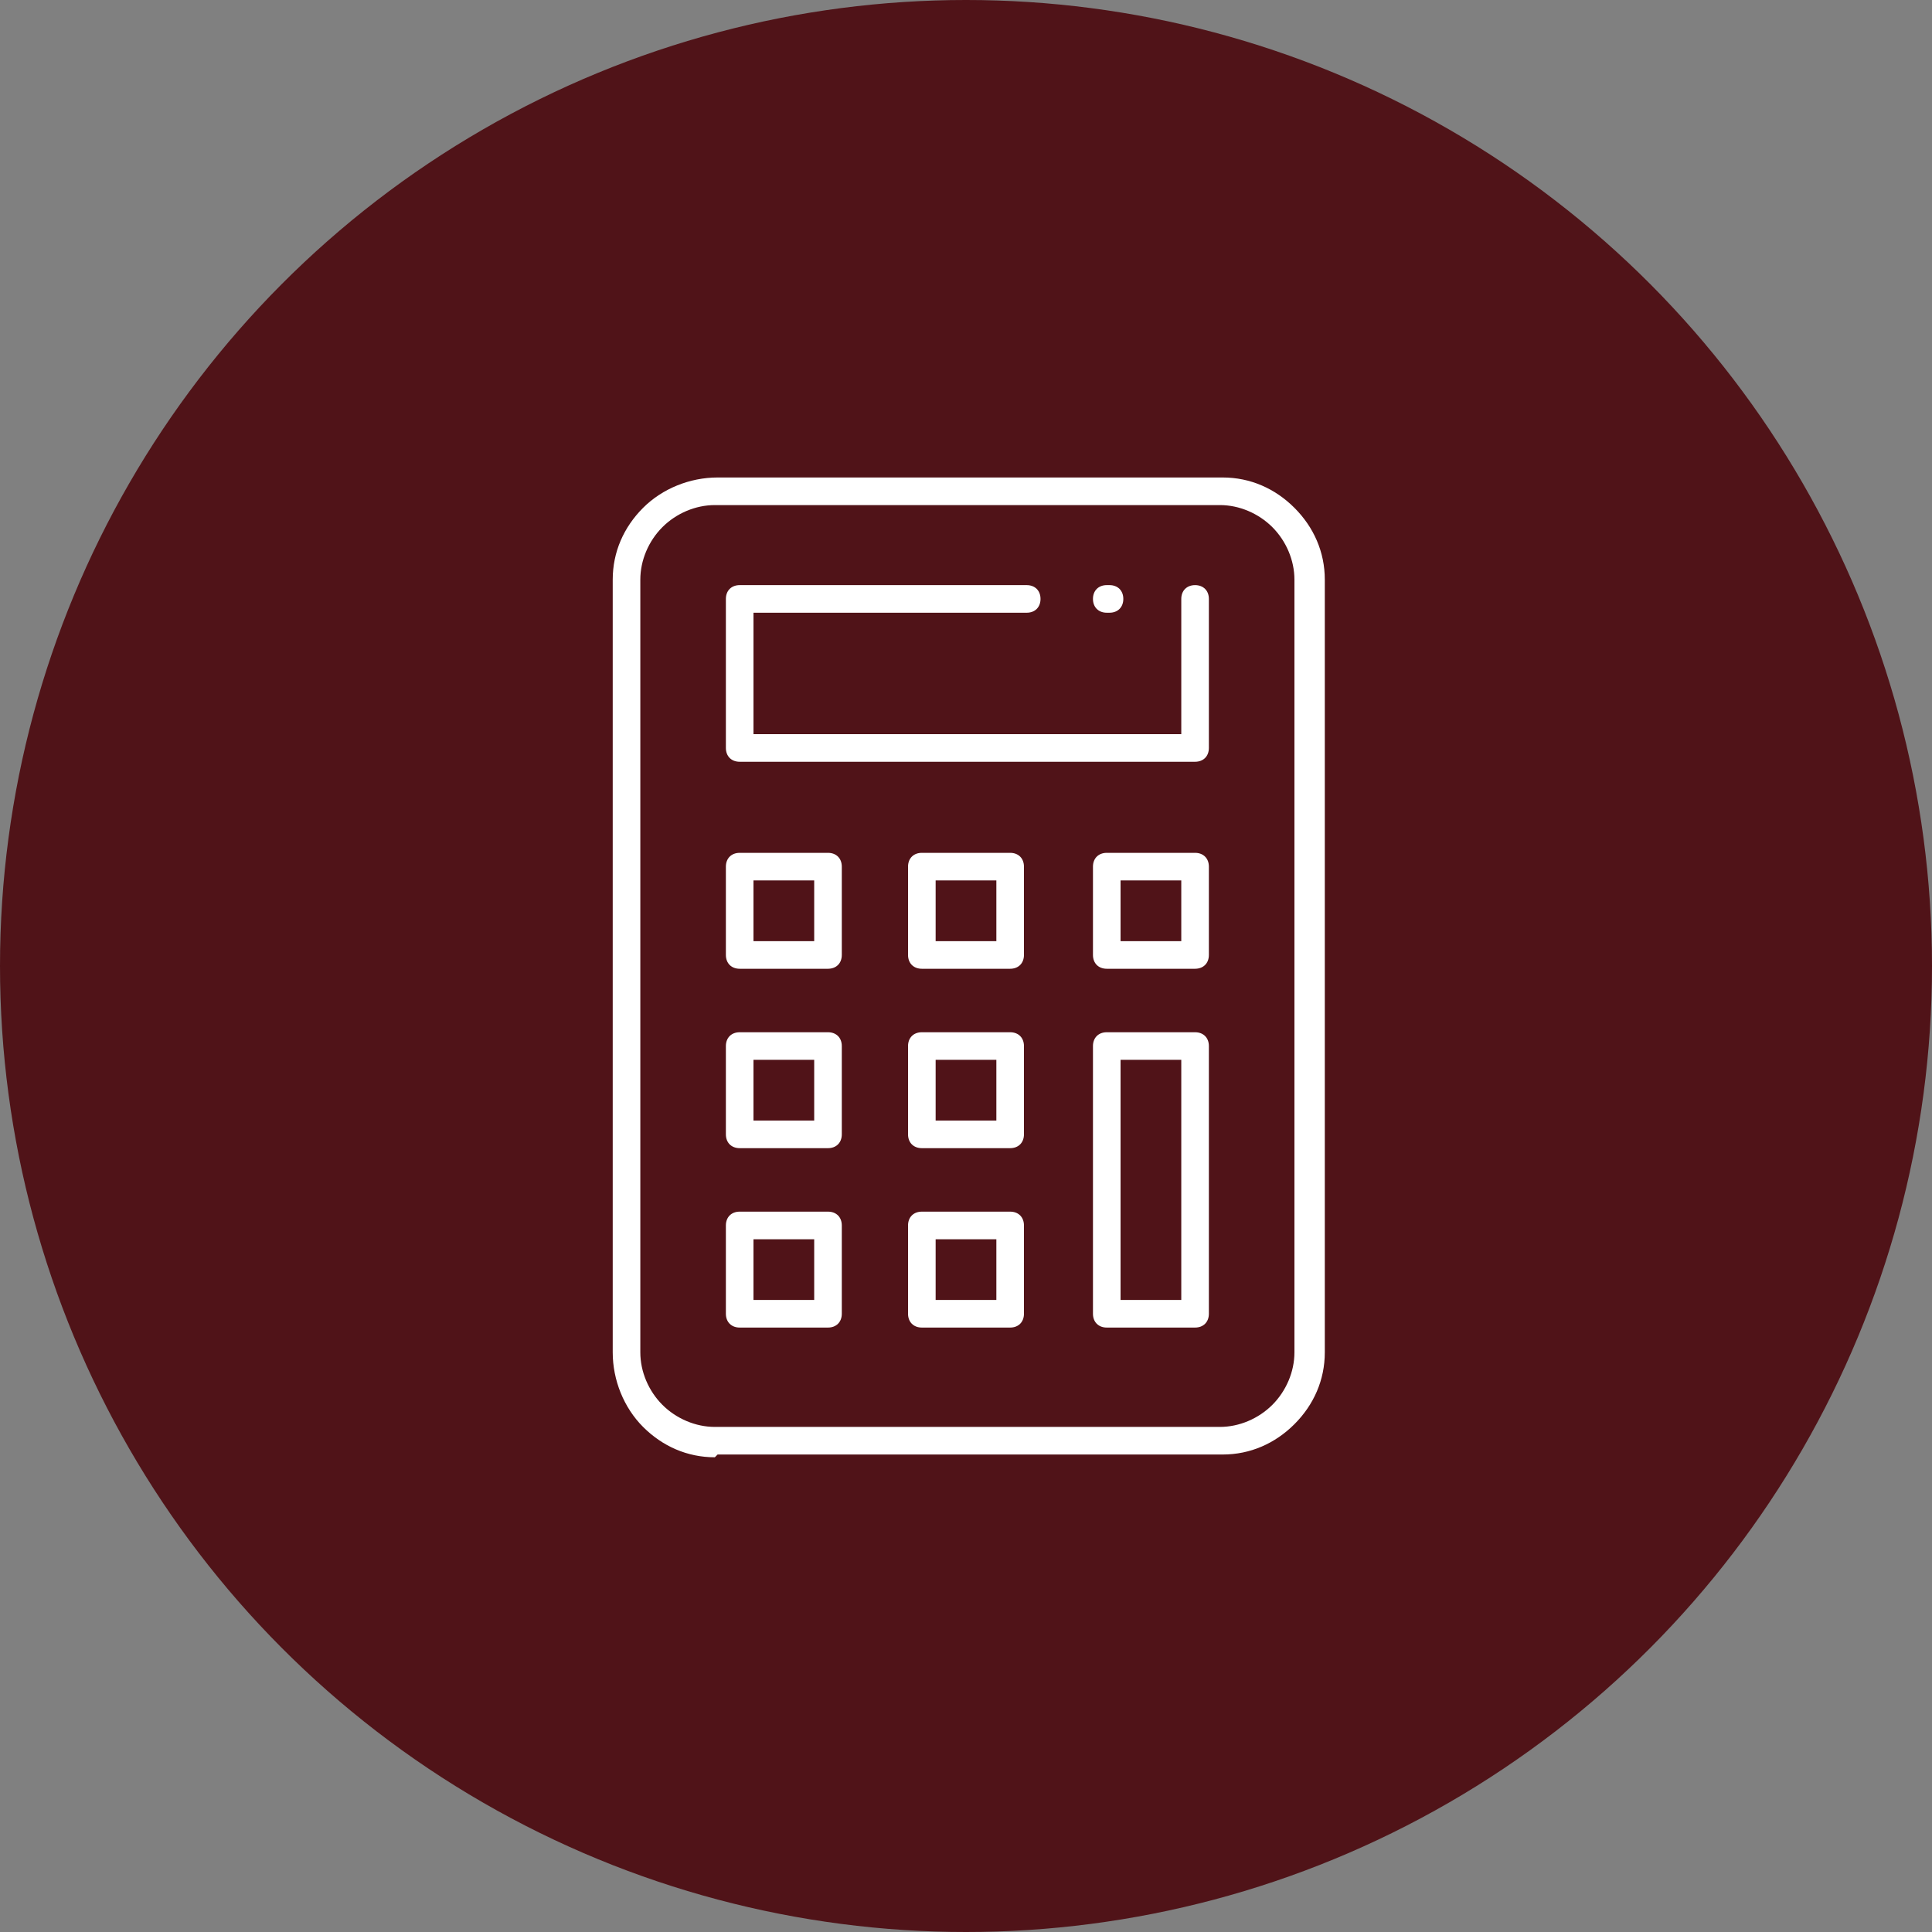
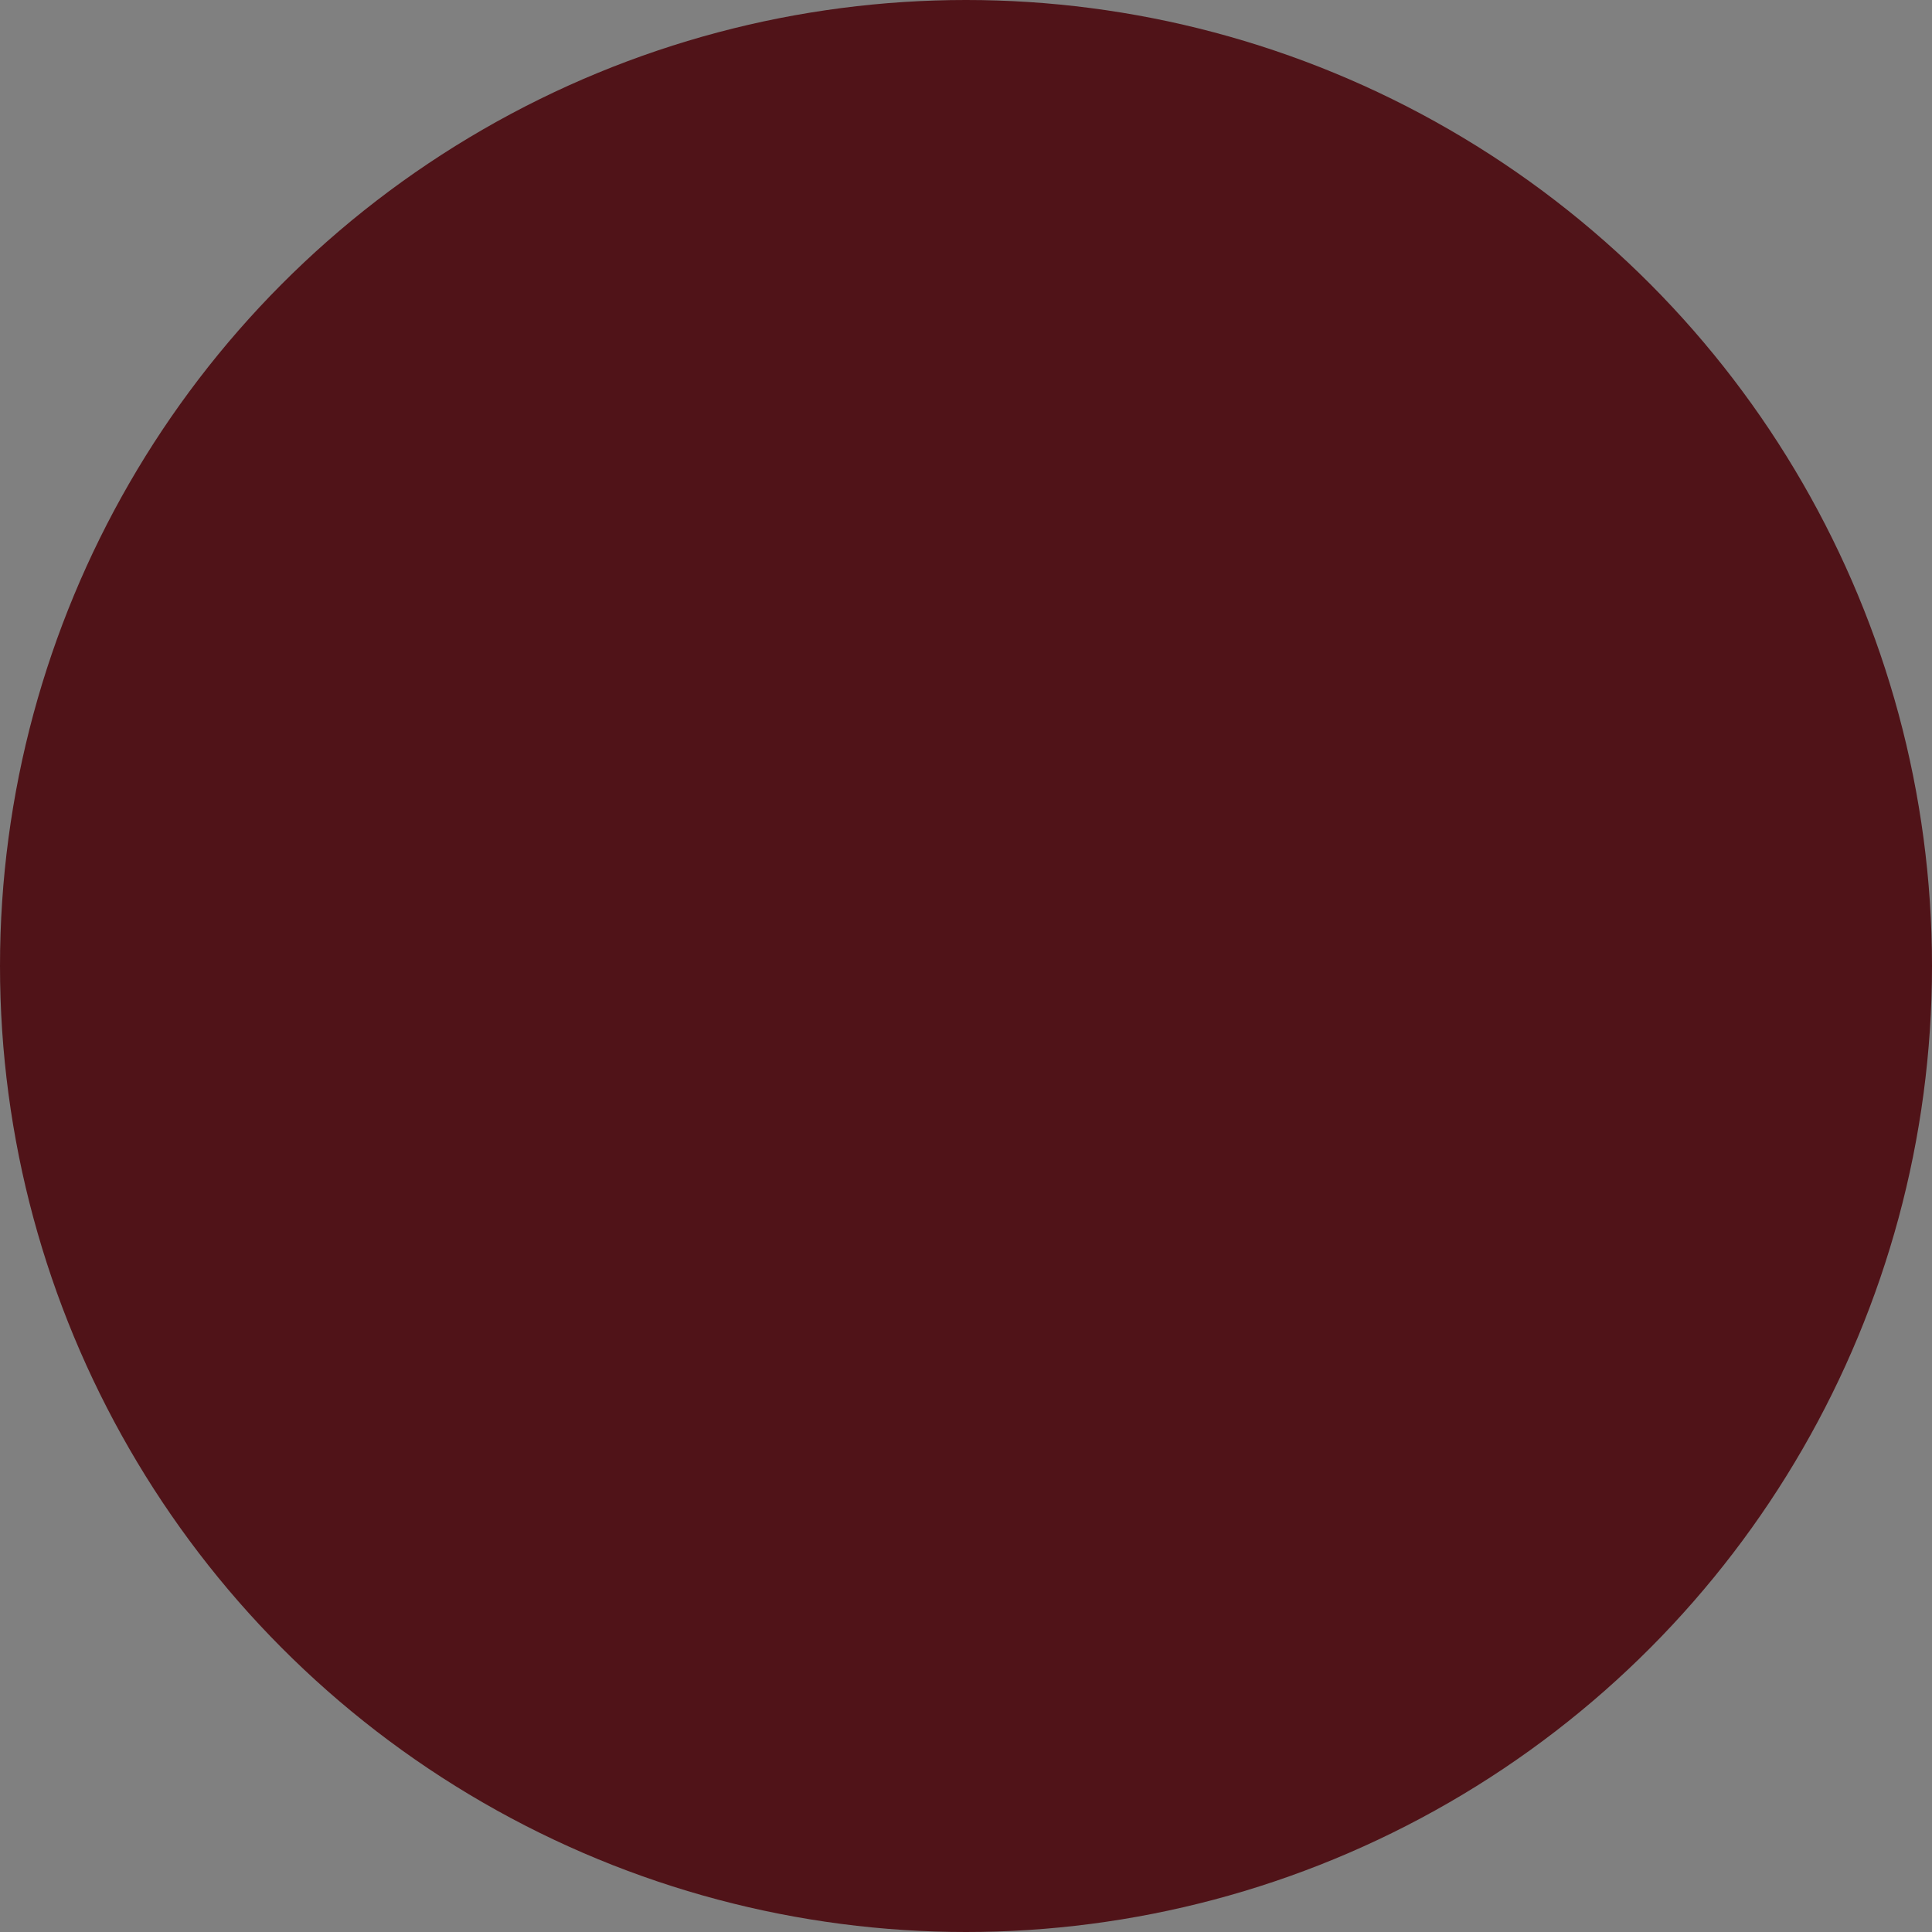
<svg xmlns="http://www.w3.org/2000/svg" id="Layer_1" version="1.1" viewBox="0 0 70 70">
  <rect x="0" y="0" width="70" height="70" fill="#808080" stroke="none" />
  <defs>
    <style>
      .st0 {
        fill: #501318;
      }

      .st1 {
        fill: #fff;
      }
    </style>
  </defs>
  <circle class="st0" cx="35" cy="35" r="35" />
-   <path class="st1" d="M25.9,52.8c-1,0-1.9-.4-2.6-1.1-.7-.7-1.1-1.7-1.1-2.7v-28c0-1,.4-1.9,1.1-2.6.7-.7,1.7-1.1,2.7-1.1h18.3c1,0,1.9.4,2.6,1.1.7.7,1.1,1.6,1.1,2.6v28c0,1-.4,1.9-1.1,2.6-.7.7-1.6,1.1-2.6,1.1h-18.3ZM25.9,18.3c-.7,0-1.4.3-1.9.8-.5.5-.8,1.2-.8,1.9v28c0,.7.3,1.4.8,1.9.5.5,1.2.8,1.9.8h18.3c.7,0,1.4-.3,1.9-.8.5-.5.8-1.2.8-1.9v-28c0-.7-.3-1.4-.8-1.9-.5-.5-1.2-.8-1.9-.8h-18.3ZM40.1,48.1c-.3,0-.5-.2-.5-.5v-9.7c0-.3.2-.5.5-.5h3.2c.3,0,.5.2.5.5v9.7c0,.3-.2.5-.5.5h-3.2ZM40.6,47.1h2.2v-8.7h-2.2v8.7ZM33.4,48.1c-.3,0-.5-.2-.5-.5v-3.2c0-.3.2-.5.5-.5h3.2c.3,0,.5.2.5.5v3.2c0,.3-.2.5-.5.5h-3.2ZM33.9,47.1h2.2v-2.2h-2.2v2.2ZM26.8,48.1c-.3,0-.5-.2-.5-.5v-3.2c0-.3.2-.5.5-.5h3.2c.3,0,.5.2.5.5v3.2c0,.3-.2.5-.5.5h-3.2ZM27.3,47.1h2.2v-2.2h-2.2v2.2ZM33.4,41.6c-.3,0-.5-.2-.5-.5v-3.2c0-.3.2-.5.5-.5h3.2c.3,0,.5.2.5.5v3.2c0,.3-.2.5-.5.5h-3.2ZM33.9,40.6h2.2v-2.2h-2.2v2.2ZM26.8,41.6c-.3,0-.5-.2-.5-.5v-3.2c0-.3.2-.5.5-.5h3.2c.3,0,.5.2.5.5v3.2c0,.3-.2.5-.5.5h-3.2ZM27.3,40.6h2.2v-2.2h-2.2v2.2ZM40.1,35.1c-.3,0-.5-.2-.5-.5v-3.2c0-.3.2-.5.5-.5h3.2c.3,0,.5.2.5.5v3.2c0,.3-.2.5-.5.5h-3.2ZM40.6,34.1h2.2v-2.2h-2.2v2.2ZM33.4,35.1c-.3,0-.5-.2-.5-.5v-3.2c0-.3.2-.5.5-.5h3.2c.3,0,.5.2.5.5v3.2c0,.3-.2.5-.5.5h-3.2ZM33.9,34.1h2.2v-2.2h-2.2v2.2ZM26.8,35.1c-.3,0-.5-.2-.5-.5v-3.2c0-.3.2-.5.5-.5h3.2c.3,0,.5.2.5.5v3.2c0,.3-.2.5-.5.5h-3.2ZM27.3,34.1h2.2v-2.2h-2.2v2.2ZM26.8,27.6c-.3,0-.5-.2-.5-.5v-5.4c0-.3.2-.5.5-.5h10.4c.3,0,.5.2.5.5s-.2.5-.5.5h-9.9v4.4h15.5v-4.9c0-.3.2-.5.5-.5s.5.2.5.5v5.4c0,.3-.2.5-.5.5h-16.5ZM40.1,22.2c-.3,0-.5-.2-.5-.5s.2-.5.5-.5h.1c.3,0,.5.2.5.5s-.2.5-.5.5h-.1Z" />
</svg>